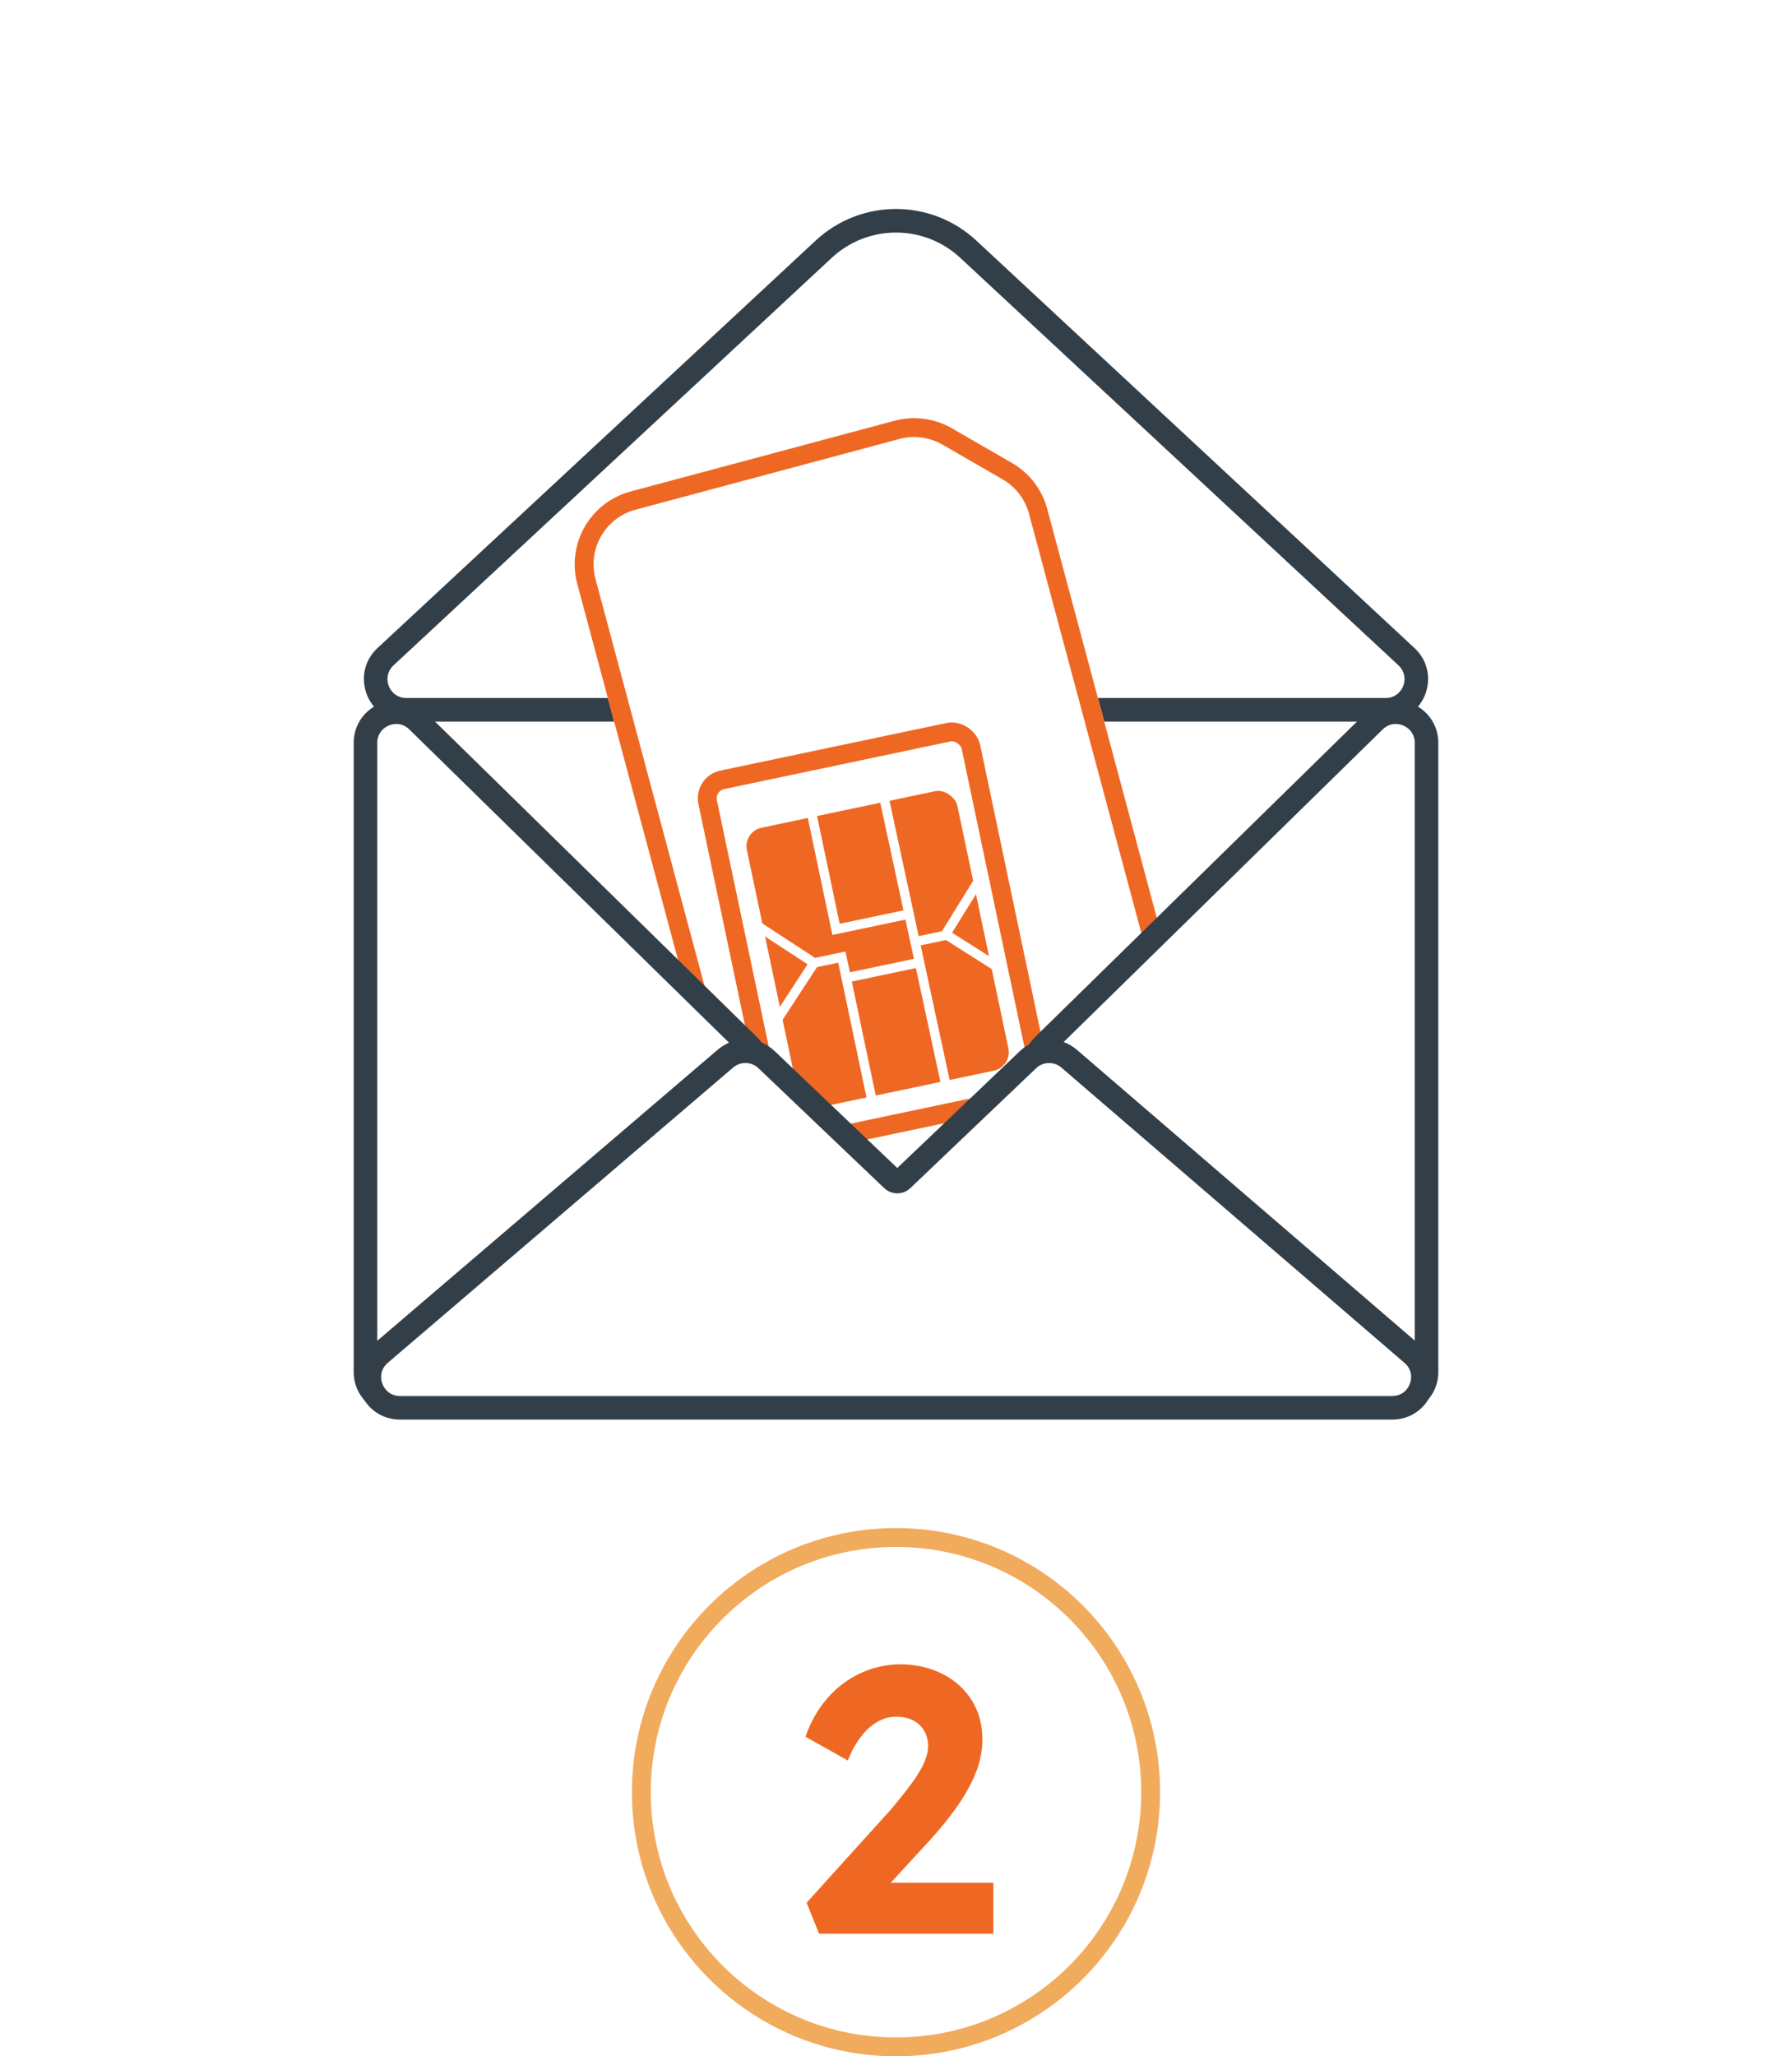
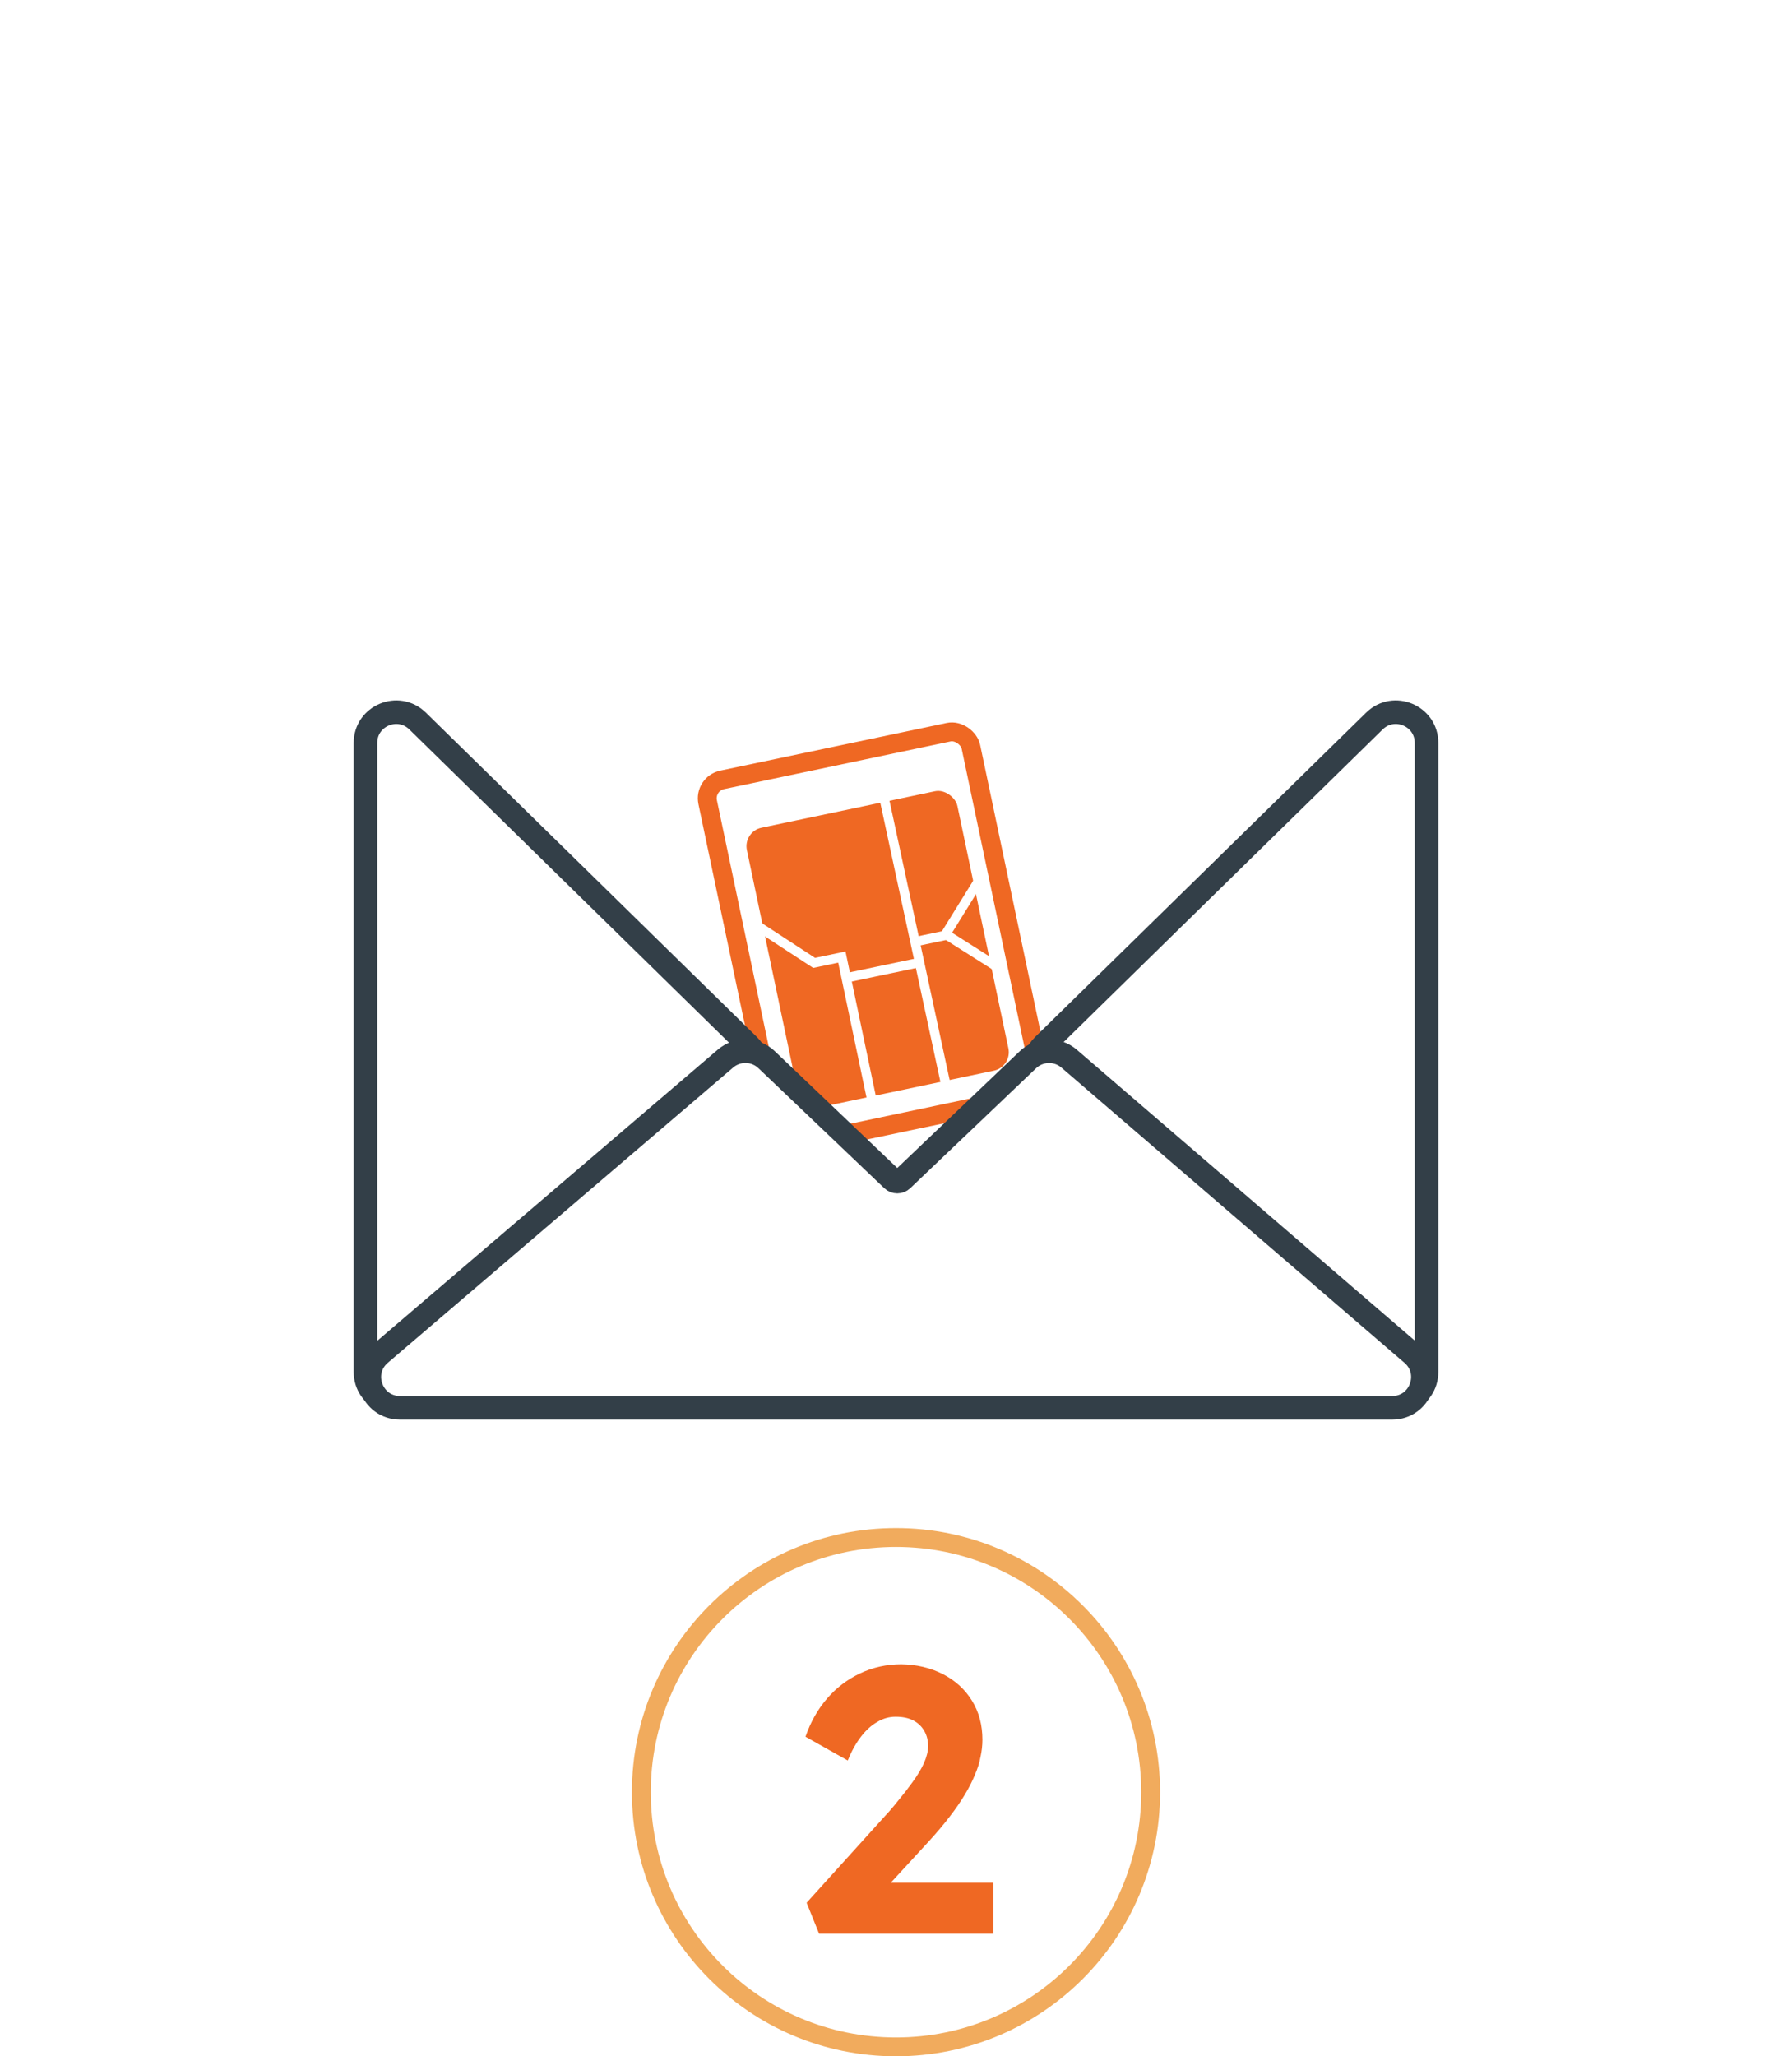
<svg xmlns="http://www.w3.org/2000/svg" fill="none" height="218" viewBox="0 0 190 218" width="190">
  <filter id="a" color-interpolation-filters="sRGB" filterUnits="userSpaceOnUse" height="137.231" width="116.103" x="35.931" y="19.331">
    <feGaussianBlur stdDeviation="12.5" />
  </filter>
  <circle cx="95" cy="95" fill="#fff" r="95" />
-   <path d="m146.912 75.25h-103.824c-2.953 0-4.375-3.619-2.213-5.63l46.464-43.204c4.318-4.015 11.003-4.015 15.322 0l46.464 43.204c2.162 2.011.74 5.63-2.213 5.63z" stroke="#333f48" stroke-linejoin="round" stroke-width="2.5" />
  <g filter="url(#a)">
    <path d="m78.282 125.631-17.076-63.73c-1.144-4.268 1.389-8.654 5.657-9.798l27.989-7.5c2.049-.549 4.233-.262 6.071.799l6.383 3.685c1.837 1.061 3.178 2.808 3.727 4.858l15.728 58.695c1.143 4.268-1.389 8.655-5.657 9.798l-33.023 8.849c-4.268 1.143-8.655-1.389-9.798-5.657z" fill="#fff" />
-     <path d="m79.248 125.372-17.076-63.729c-1.001-3.734 1.216-7.573 4.95-8.573l27.989-7.5c1.793-.48 3.704-.229 5.312.699l6.383 3.685c1.608.928 2.781 2.457 3.261 4.25l15.728 58.695c1 3.734-1.216 7.573-4.95 8.573l-33.023 8.849c-3.734 1-7.573-1.216-8.573-4.95z" stroke="#ef6823" stroke-width="2" />
  </g>
  <rect height="39.455" rx="2" stroke="#ef6823" stroke-width="2" transform="matrix(.979 -.206 .206 .979 -15.486 17.097)" width="28.509" x="74.554" y="83.093" />
  <g stroke="#fff">
    <rect fill="#ef6823" height="31.264" rx="2.5" transform="matrix(.979 -.206 .206 .979 -16.375 17.929)" width="23.796" x="78.117" y="87.785" />
-     <path d="m85.907 85.504 2.735 13.022 7.876-1.654" />
    <path d="m93.5 83.5 7 32.5" />
    <path d="m92.589 117.323-3.33-15.857-2.94.617-6.226-4.065" />
    <path d="m89.722 103.671 7.981-1.676" />
    <path d="m97.03 99.834 3.151-.662 3.819-6.172" />
    <path d="m106.5 103-6.364-4.038" />
-     <path d="m86.319 102.084-4.397 6.734" />
  </g>
  <g fill="#fff">
    <path d="m38.75 78.76v66.682c0 2.831 3.368 4.308 5.451 2.391l35.096-32.295c1.369-1.26 1.403-3.411.074-4.713l-35.096-34.387c-2.057-2.015-5.524-.558-5.524 2.321z" stroke="#333f48" stroke-linejoin="round" stroke-width="2.5" />
    <path d="m151.25 78.76v66.682c0 2.831-3.368 4.308-5.451 2.391l-35.096-32.295c-1.369-1.26-1.403-3.411-.073-4.713l35.095-34.387c2.057-2.015 5.525-.558 5.525 2.321z" stroke="#333f48" stroke-linejoin="round" stroke-width="2.5" />
    <path d="m42.417 149.25h105.193c3.014 0 4.404-3.747 2.119-5.713l-36.376-31.303c-1.267-1.089-3.154-1.041-4.363.112l-13.337 12.714c-.29.277-.745.277-1.035 0l-13.341-12.718c-1.206-1.151-3.087-1.202-4.354-.118l-36.618 31.306c-2.295 1.962-.907 5.72 2.112 5.72z" stroke="#333f48" stroke-linejoin="round" stroke-width="2.5" />
    <circle cx="95" cy="190" r="27" stroke="#f1ab5d" stroke-width="2" />
  </g>
  <path d="m86.843 205-1.32-3.28 8.28-9.16c.453-.48.933-1.04 1.44-1.68.533-.64 1.04-1.293 1.52-1.96.507-.693.907-1.36 1.2-2 .293-.667.44-1.267.44-1.8 0-.613-.133-1.147-.4-1.6-.267-.48-.653-.853-1.16-1.12-.507-.267-1.133-.4-1.88-.4-.693 0-1.347.187-1.96.56-.613.347-1.187.867-1.72 1.56-.533.693-1 1.533-1.4 2.52l-4.48-2.52c.533-1.547 1.293-2.893 2.28-4.04.987-1.147 2.16-2.04 3.52-2.68s2.813-.96 4.36-.96c1.627.027 3.093.373 4.4 1.04 1.307.667 2.333 1.6 3.08 2.8s1.12 2.587 1.12 4.16c0 .587-.067 1.187-.2 1.8-.107.613-.307 1.253-.6 1.92-.267.667-.627 1.373-1.08 2.12-.427.72-.96 1.493-1.6 2.32-.613.8-1.32 1.64-2.12 2.52l-6.36 6.92-.8-2.44h13.92v5.4z" fill="#ef6823" />
</svg>